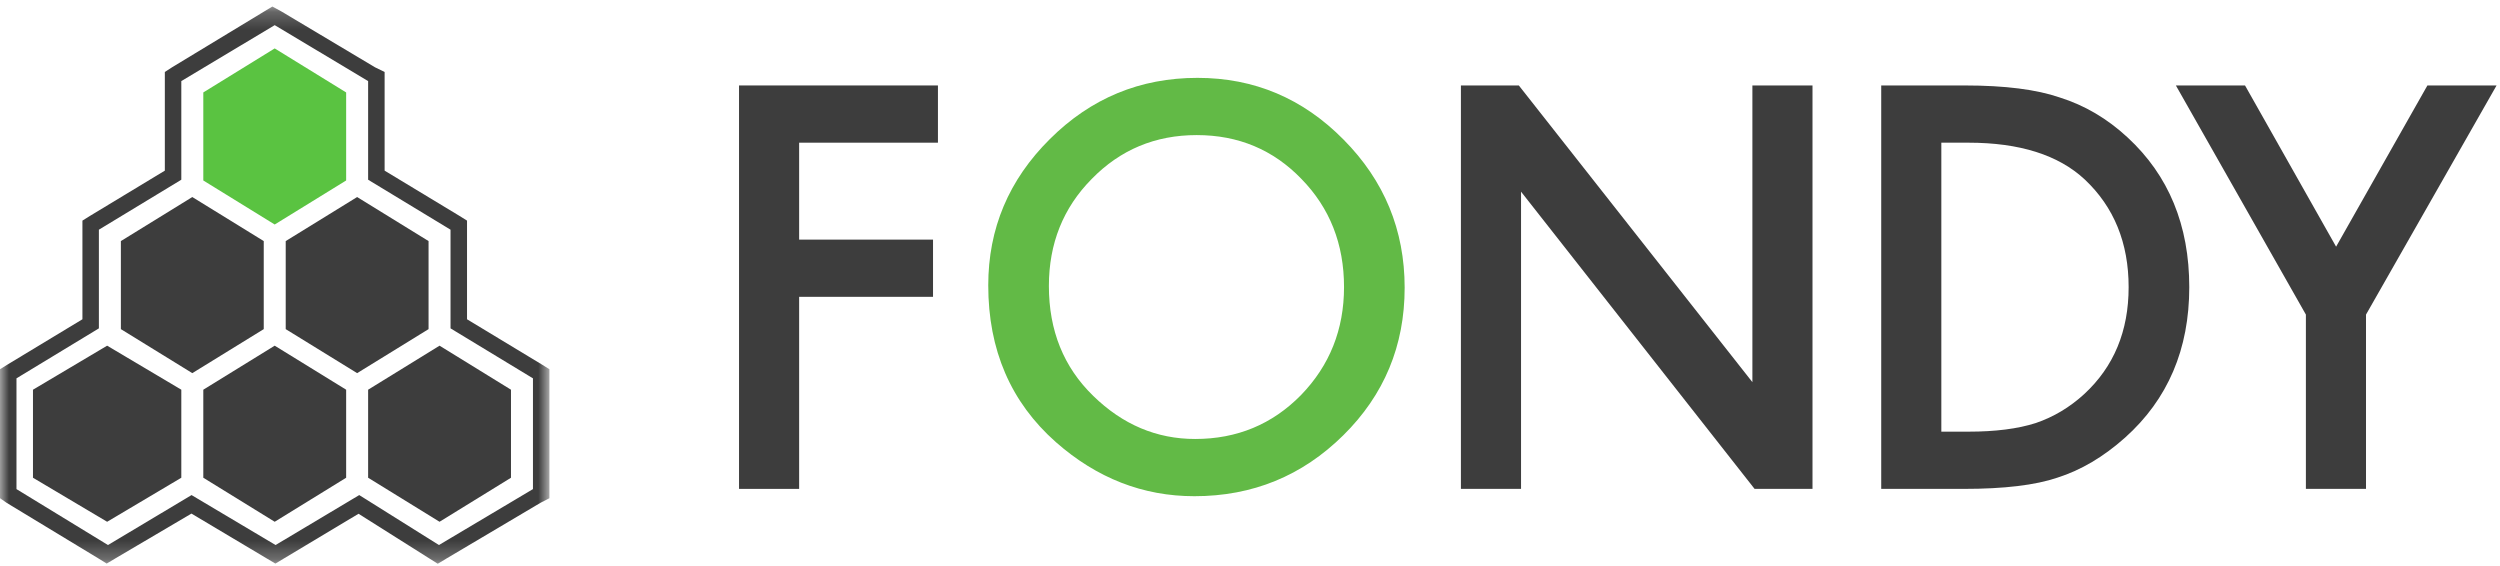
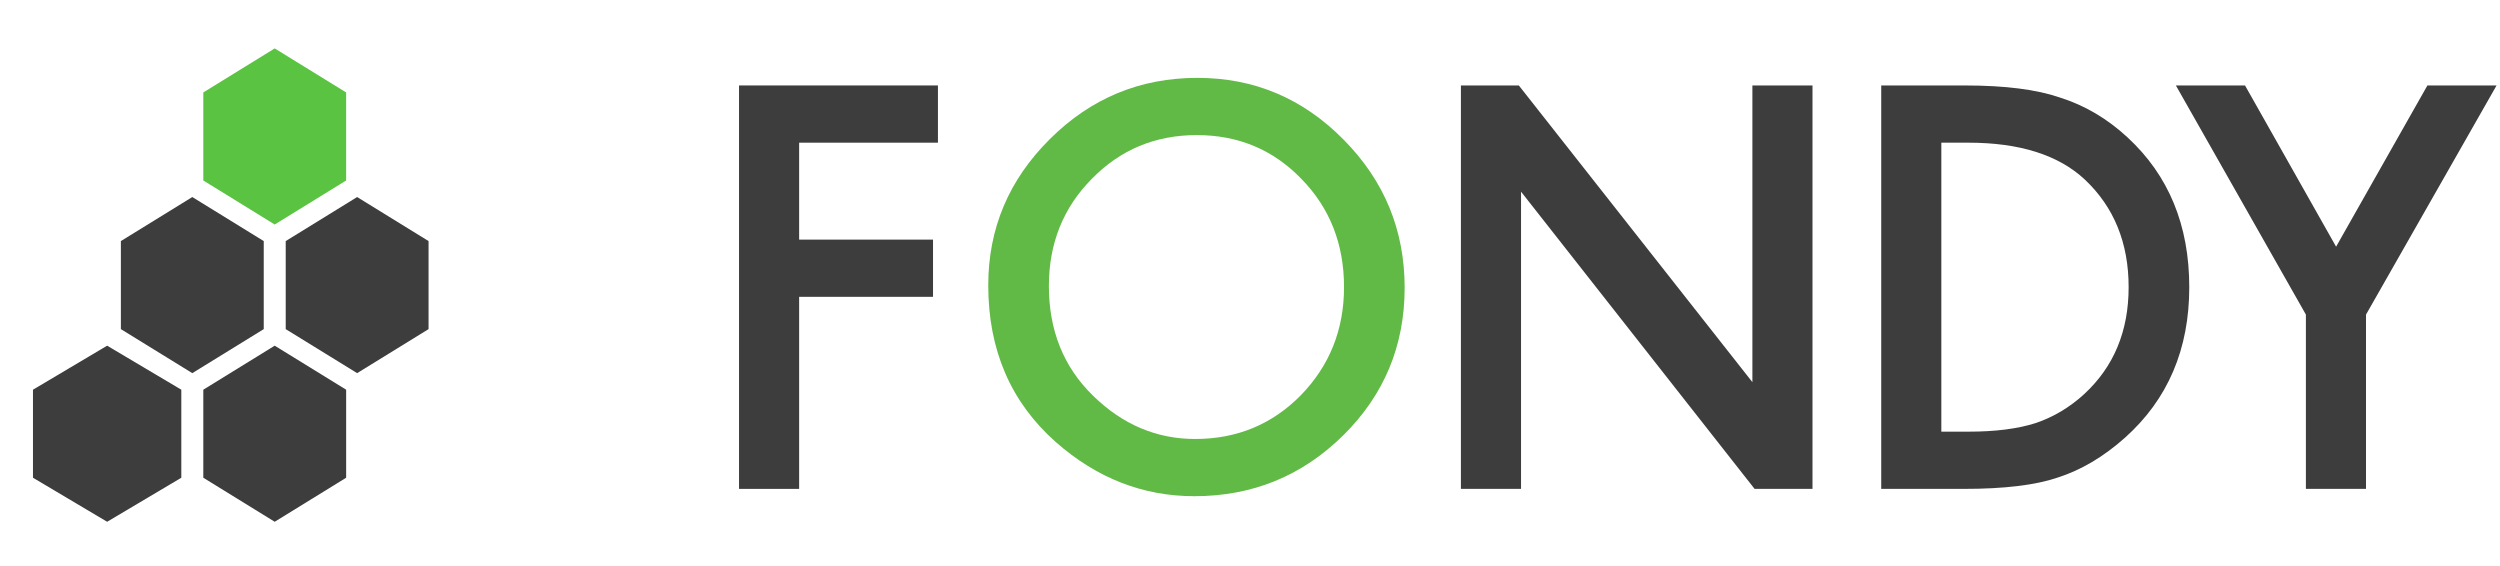
<svg xmlns="http://www.w3.org/2000/svg" xmlns:xlink="http://www.w3.org/1999/xlink" width="137px" height="31px" viewBox="0 0 137 31" version="1.1">
  <title>BB72E049-DC03-4A59-958D-854CB2F13A91</title>
  <desc>Created with sketchtool.</desc>
  <defs>
    <polygon id="path-1" points="0 30.754 30.109 30.754 30.109 0.218 0 0.218 0 30.754" />
  </defs>
  <g id="Landing-Design" stroke="none" stroke-width="1" fill="none" fill-rule="evenodd">
    <g id="Landing-Desktop-1440x900" transform="translate(-40, -30)">
      <g id="1-front" transform="translate(40, 30)">
        <g id="fondy_logo">
          <g id="Group-25" transform="translate(0, 0.14)">
            <polygon id="Fill-1" fill="#3D3D3D" points="51.399 7.679 43.793 7.679 43.793 12.991 51.13 12.991 51.13 16.126 43.793 16.126 43.793 26.651 40.499 26.651 40.499 4.543 51.399 4.543" />
            <path d="M57.479,15.532 C57.479,17.975 58.289,19.982 59.911,21.556 C61.522,23.129 63.384,23.916 65.495,23.916 C67.785,23.916 69.717,23.115 71.292,21.513 C72.866,19.891 73.653,17.917 73.653,15.59 C73.653,13.234 72.875,11.26 71.32,9.667 C69.774,8.064 67.861,7.263 65.58,7.263 C63.308,7.263 61.39,8.064 59.826,9.667 C58.261,11.25 57.479,13.206 57.479,15.532 M54.156,15.496 C54.156,12.385 55.282,9.712 57.535,7.479 C59.778,5.244 62.474,4.127 65.622,4.127 C68.733,4.127 71.4,5.254 73.624,7.507 C75.858,9.759 76.975,12.466 76.975,15.626 C76.975,18.804 75.854,21.501 73.61,23.716 C71.358,25.94 68.638,27.052 65.452,27.052 C62.634,27.052 60.104,26.064 57.861,24.088 C55.391,21.902 54.156,19.038 54.156,15.496" id="Fill-2" fill="#62BA46" />
            <path d="M106.385,23.515 L107.869,23.515 C109.35,23.515 110.579,23.358 111.56,23.043 C112.54,22.709 113.426,22.179 114.218,21.453 C115.839,19.955 116.649,18.003 116.649,15.597 C116.649,13.172 115.848,11.206 114.246,9.697 C112.804,8.352 110.678,7.679 107.869,7.679 L106.385,7.679 L106.385,23.515 Z M103.091,26.651 L103.091,4.543 L107.672,4.543 C109.868,4.543 111.602,4.763 112.875,5.202 C114.241,5.631 115.481,6.362 116.593,7.393 C118.845,9.473 119.972,12.208 119.972,15.597 C119.972,18.995 118.798,21.745 116.451,23.844 C115.273,24.895 114.039,25.624 112.747,26.035 C111.541,26.446 109.83,26.651 107.615,26.651 L103.091,26.651 Z" id="Fill-4" fill="#3D3D3D" />
            <polygon id="Fill-6" fill="#3D3D3D" points="126.363 17.1 119.238 4.543 123.027 4.543 128.018 13.378 133.022 4.543 136.812 4.543 129.657 17.1 129.657 26.651 126.363 26.651" />
            <polygon id="Fill-8" fill="#3D3D3D" points="96.031 4.543 96.031 20.802 83.232 4.543 80.058 4.543 80.058 26.651 83.353 26.651 83.353 10.364 96.151 26.651 99.325 26.651 99.325 4.543" />
            <g id="Group">
              <g id="Group-12">
                <mask id="mask-2" fill="white">
                  <use xlink:href="#path-1" />
                </mask>
                <g id="Clip-11" />
-                 <path d="M14.926,0.218 L14.483,0.485 L9.427,3.549 L9.033,3.804 L9.033,4.303 L9.033,9.211 L4.926,11.694 L4.517,11.95 L4.517,12.447 L4.517,17.356 L0.409,19.839 L0,20.094 L0,20.593 L0,26.663 L0,27.162 L0.367,27.417 L5.424,30.481 L5.847,30.744 L6.28,30.485 L10.491,28.004 L14.651,30.483 L15.09,30.745 L15.529,30.482 L19.647,28.014 L23.542,30.472 L23.989,30.754 L24.441,30.482 L29.613,27.417 L30.109,27.162 L30.109,26.663 L30.109,20.593 L30.109,20.094 L29.7,19.839 L25.593,17.356 L25.593,12.447 L25.593,11.95 L25.184,11.694 L21.077,9.211 L21.077,4.303 L21.077,3.804 L20.553,3.549 L15.418,0.485 L14.926,0.218 Z M15.054,1.238 L20.173,4.303 L20.173,9.709 L24.689,12.447 L24.689,17.854 L29.206,20.593 L29.206,26.663 L24.054,29.728 L19.686,26.99 L15.101,29.728 L10.497,26.99 L5.917,29.728 L0.903,26.663 L0.903,20.593 L5.419,17.854 L5.419,12.447 L9.936,9.709 L9.936,4.303 L15.054,1.238 Z" id="Fill-10" fill="#3D3D3D" mask="url(#mask-2)" />
              </g>
              <polygon id="Fill-13" fill="#5AC341" points="18.969 9.75 15.054 12.163 11.141 9.75 11.141 4.926 15.054 2.513 18.969 4.926" />
              <polygon id="Fill-15" fill="#3D3D3D" points="18.969 26.04 15.054 28.453 11.141 26.04 11.141 21.216 15.054 18.803 18.969 21.216" />
-               <polygon id="Fill-17" fill="#3D3D3D" points="28.002 26.04 24.087 28.453 20.173 26.04 20.173 21.216 24.087 18.803 28.002 21.216" />
              <polygon id="Fill-19" fill="#3D3D3D" points="9.936 26.04 5.871 28.453 1.807 26.04 1.807 21.216 5.871 18.803 9.936 21.216" />
              <polygon id="Fill-21" fill="#3D3D3D" points="14.453 17.896 10.538 20.308 6.624 17.896 6.624 13.071 10.538 10.658 14.453 13.071" />
              <polygon id="Fill-23" fill="#3D3D3D" points="23.485 17.896 19.571 20.308 15.657 17.896 15.657 13.071 19.571 10.658 23.485 13.071" />
            </g>
          </g>
        </g>
      </g>
    </g>
  </g>
</svg>